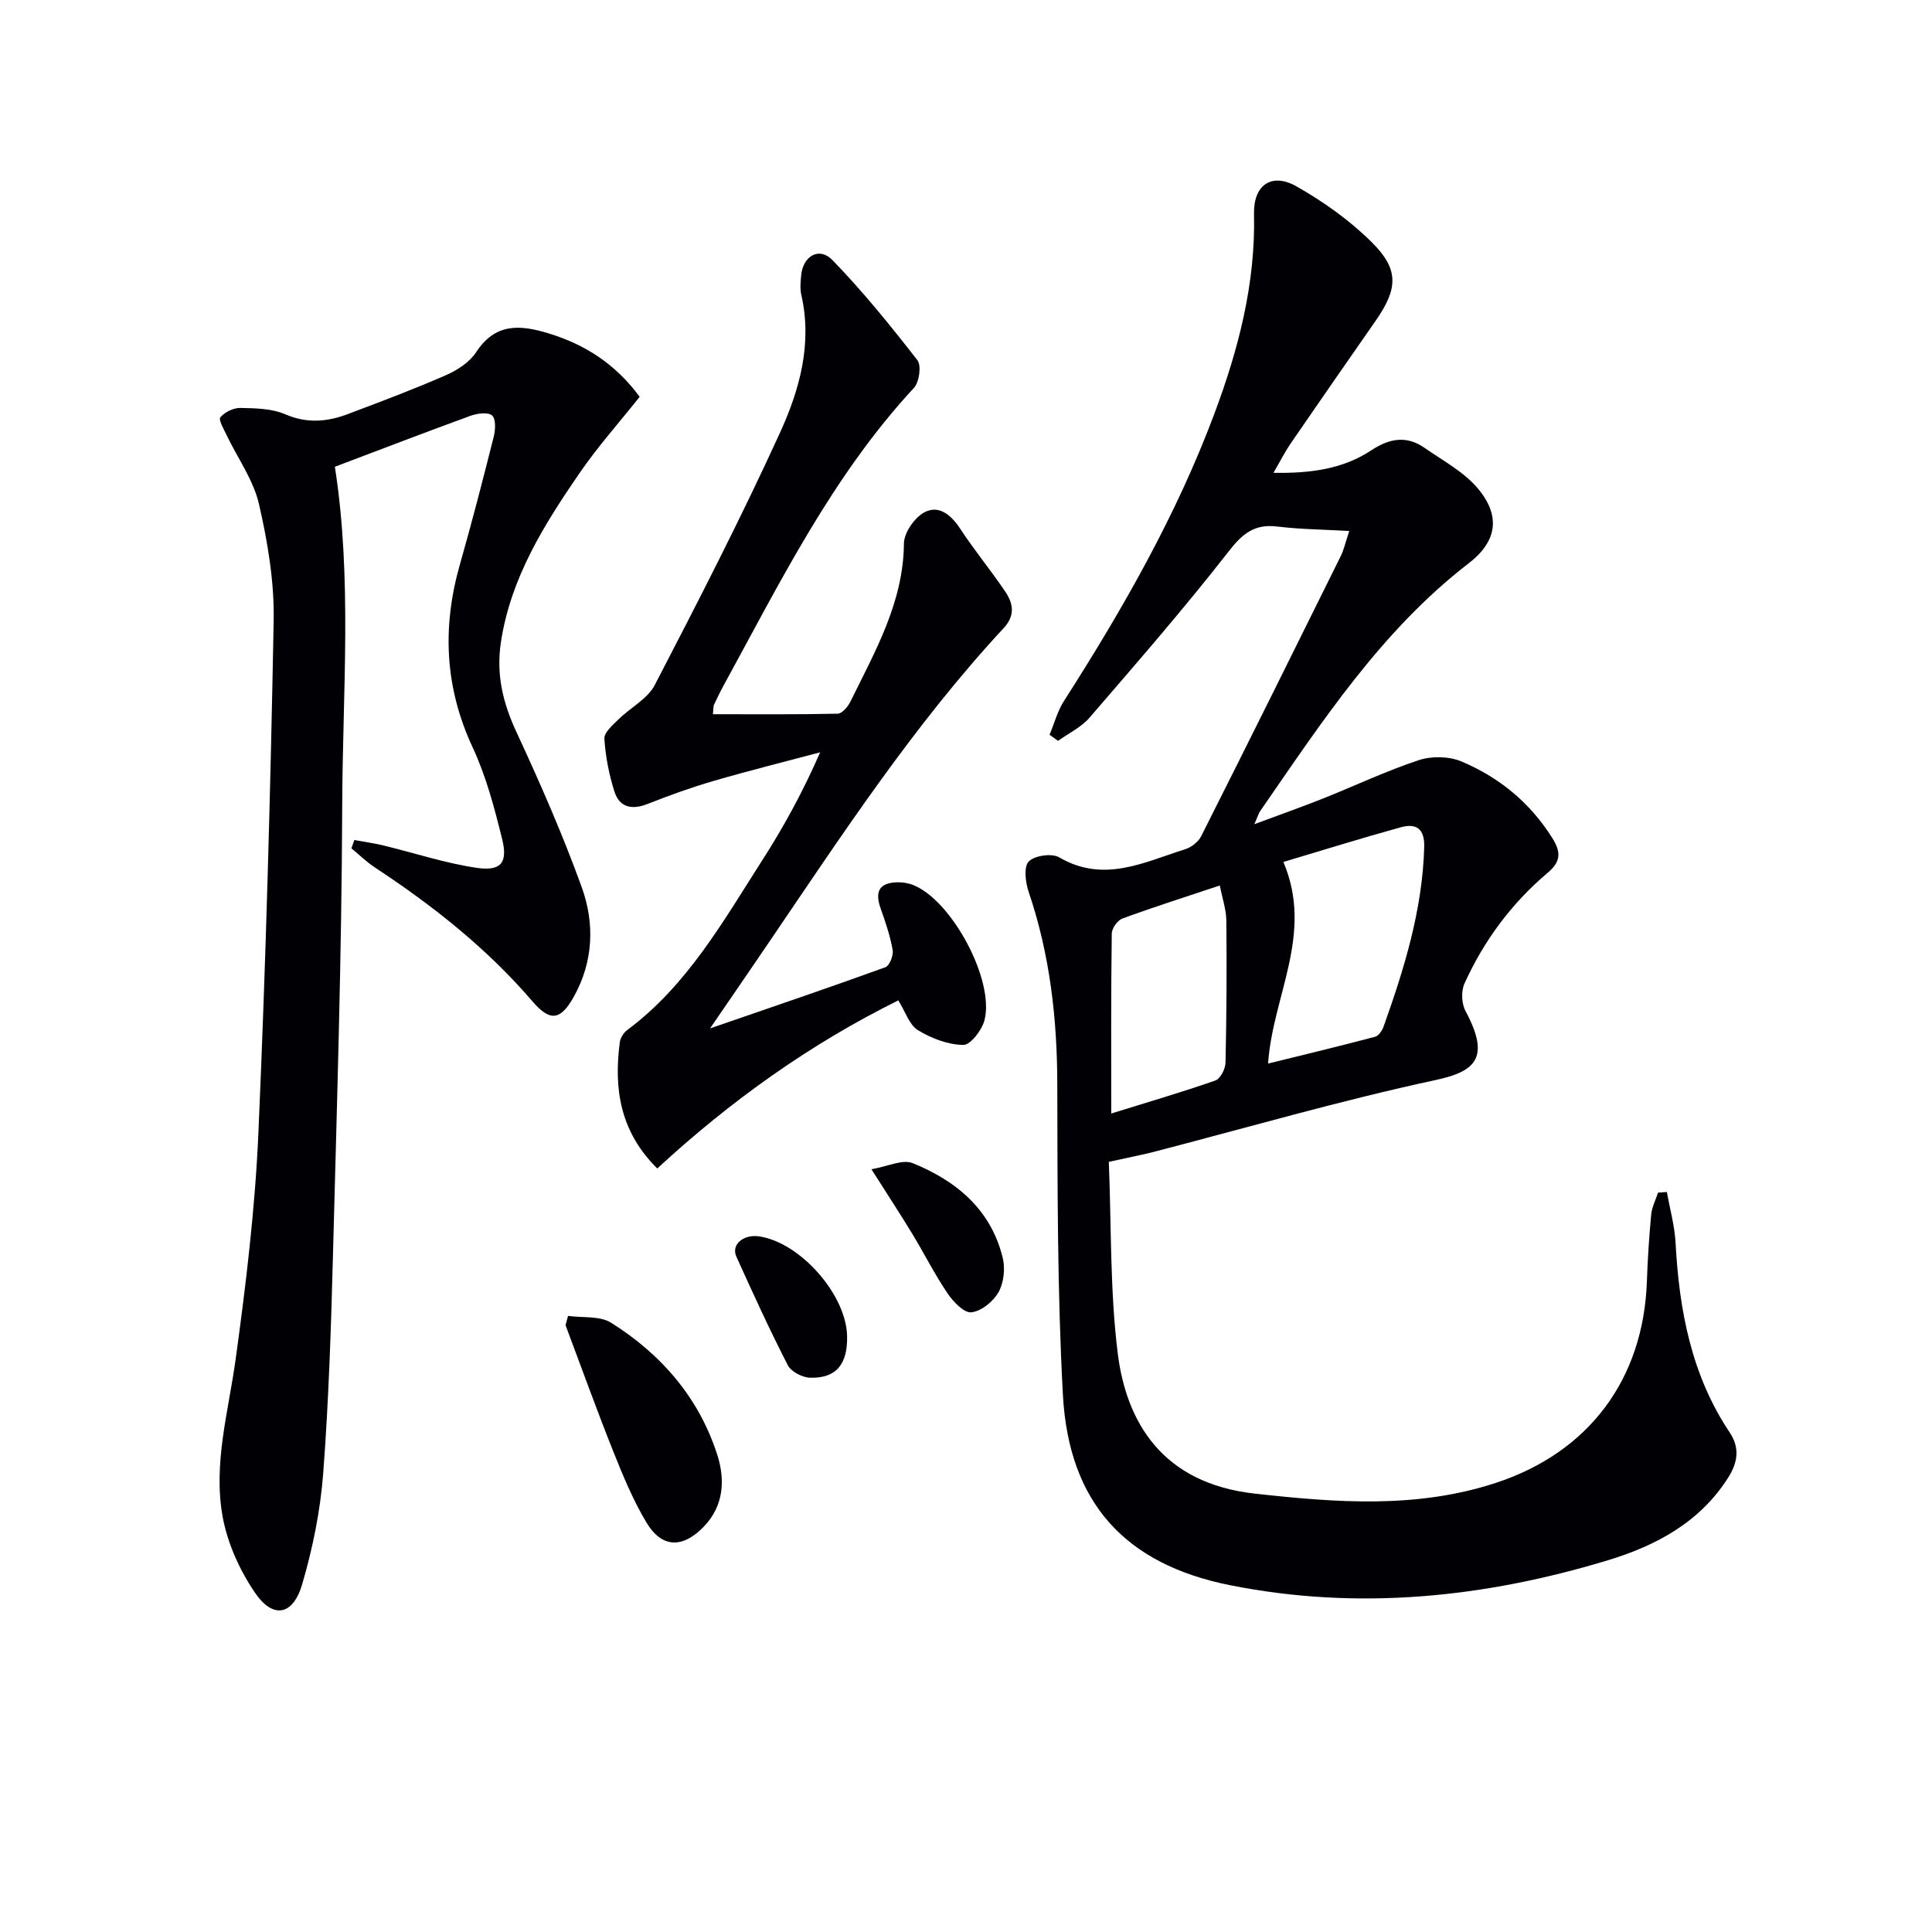
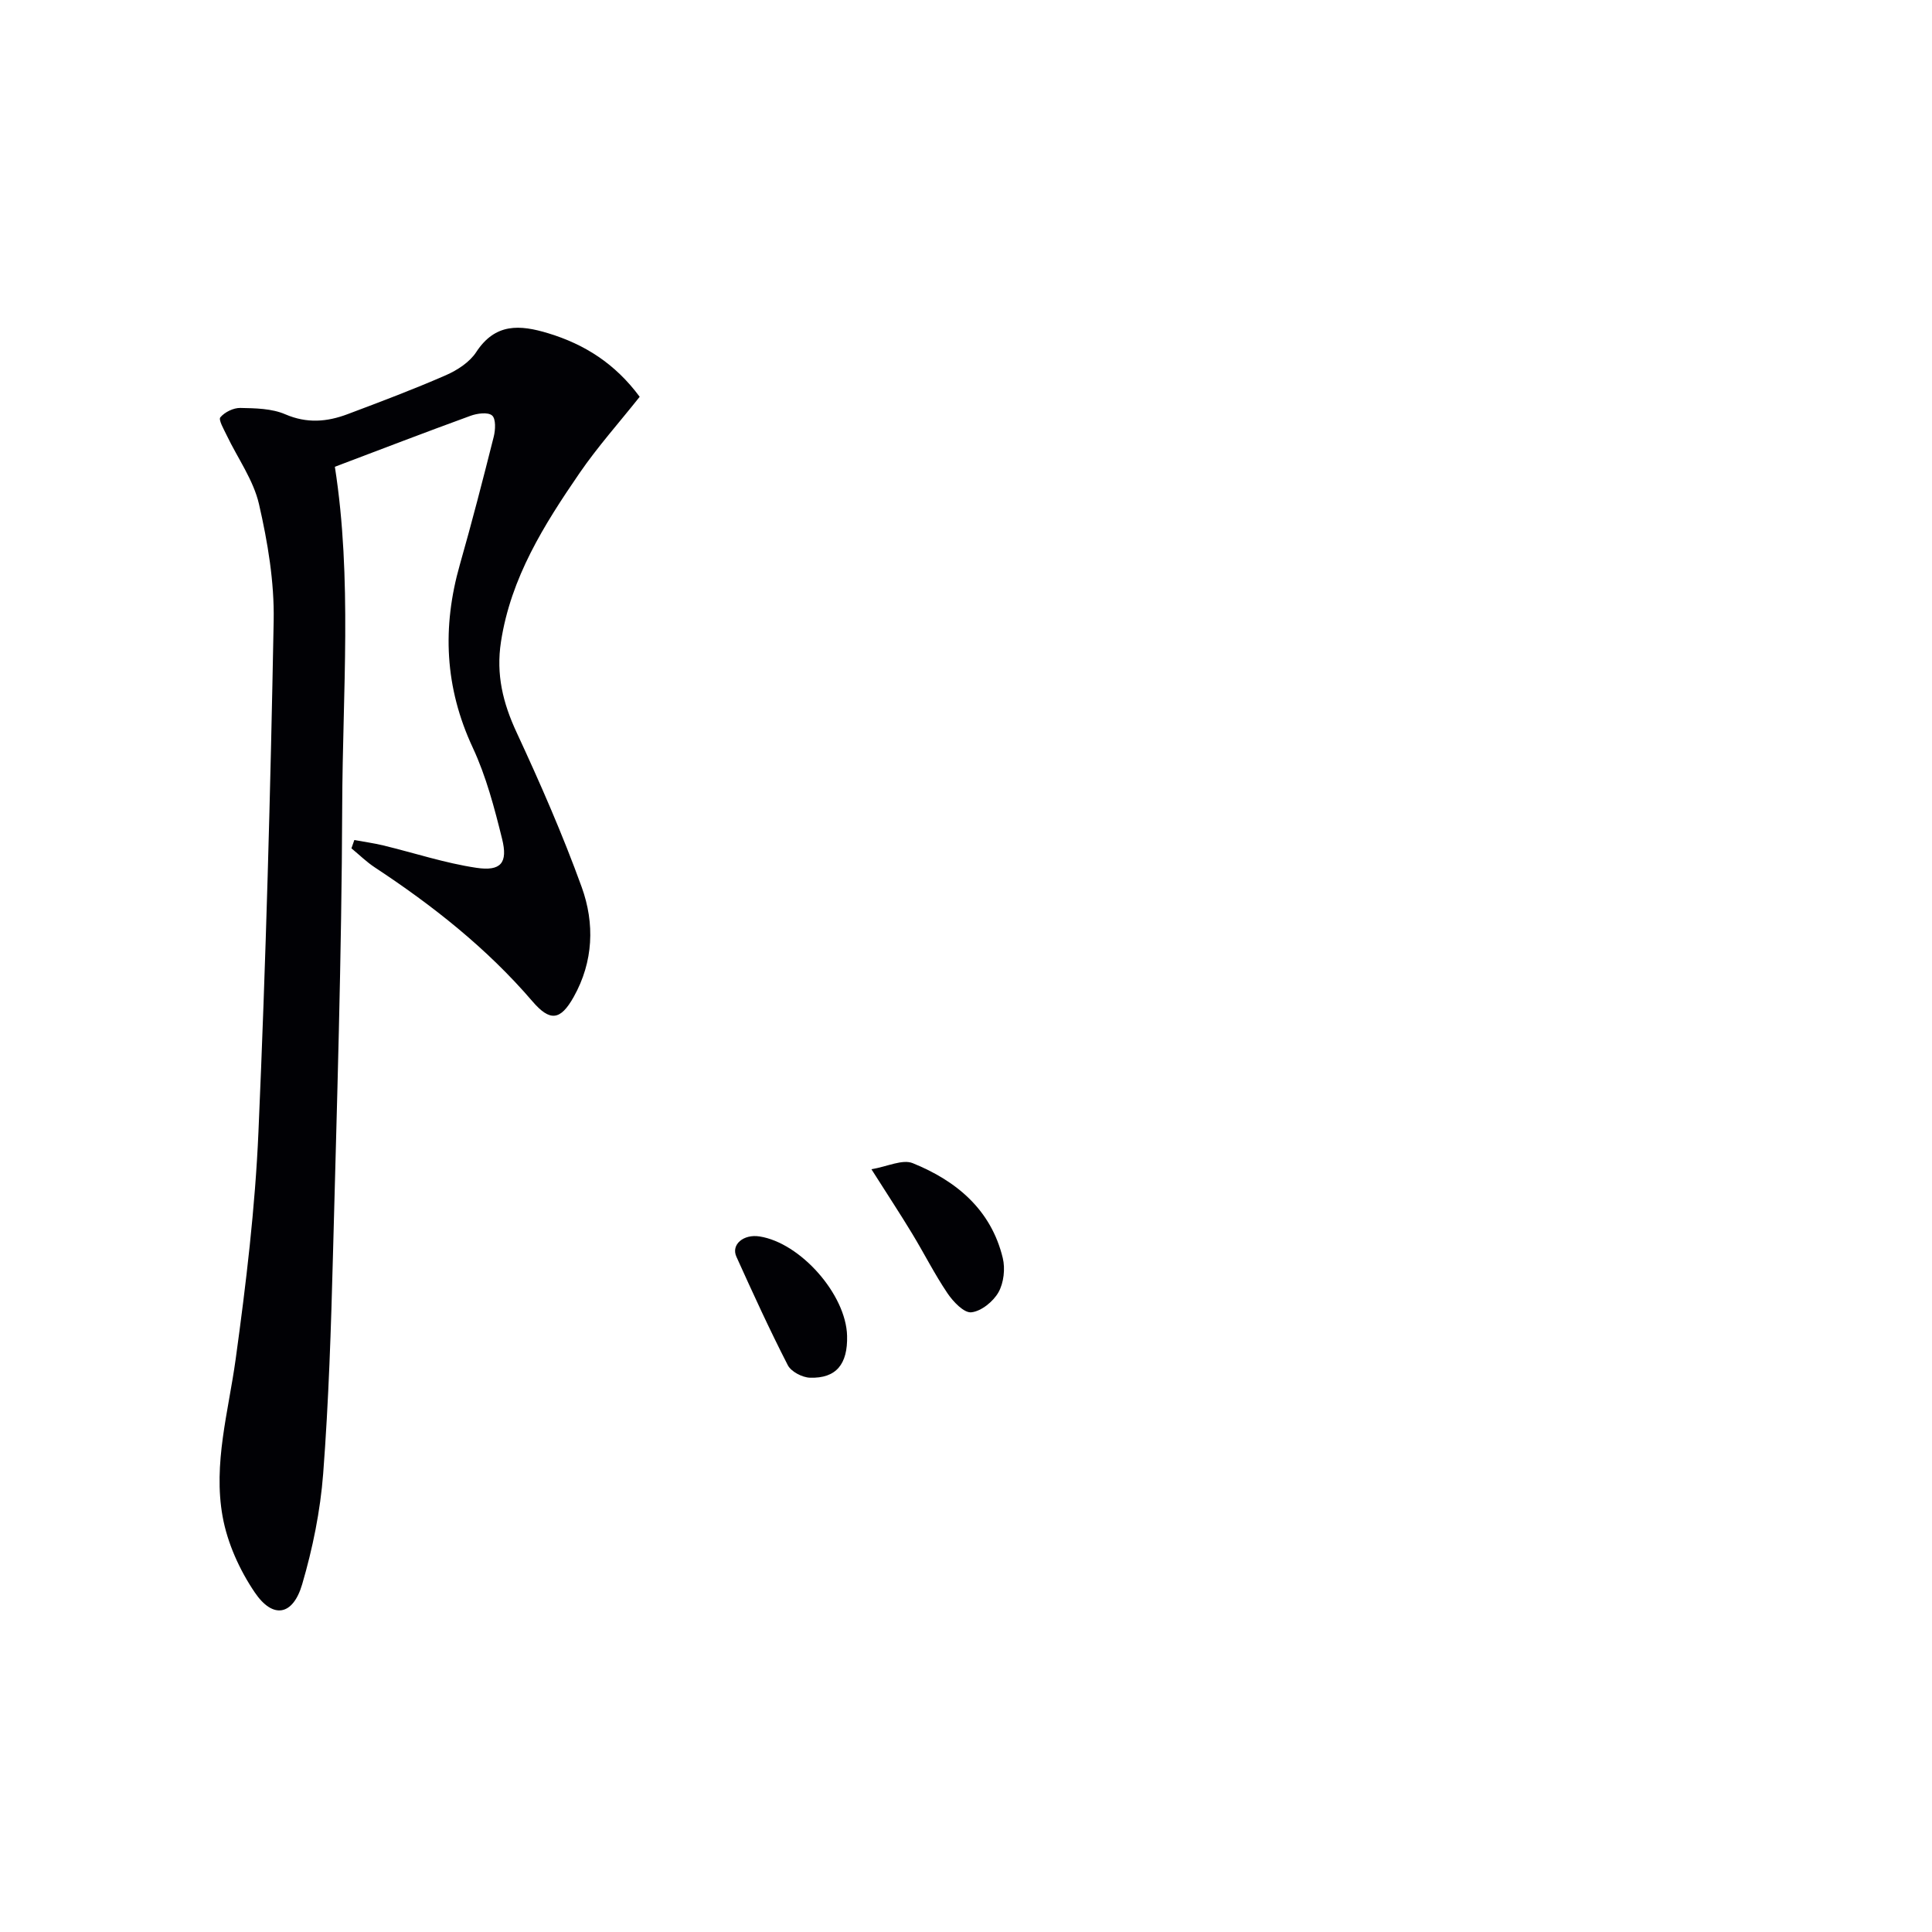
<svg xmlns="http://www.w3.org/2000/svg" enable-background="new 0 0 400 400" viewBox="0 0 400 400">
  <g fill="#010105">
-     <path d="m229.57 240.55c.54 13.42.23 26.63 1.84 39.6 1.75 14.1 9.08 26.96 28.41 29.09 16.8 1.86 33.44 3.16 49.86-2.22 19.29-6.33 30.59-21.45 31.29-41.75.16-4.61.46-9.21.89-13.8.15-1.55.93-3.04 1.42-4.55.61-.04 1.22-.08 1.83-.13.62 3.51 1.61 7 1.8 10.54.75 13.97 3.27 27.38 11.22 39.27 2.1 3.15 1.66 6.15-.27 9.23-5.86 9.31-14.94 14.16-24.94 17.2-25.63 7.77-51.72 10.45-78.24 5.17-21.68-4.32-33.4-17-34.62-39.44-1.16-21.42-1.11-42.92-1.16-64.39-.03-13.59-1.55-26.83-5.93-39.73-.67-1.97-1.05-5.18.02-6.28 1.21-1.24 4.79-1.75 6.32-.85 9.21 5.39 17.57.99 26.08-1.69 1.27-.4 2.71-1.51 3.3-2.69 9.73-19.31 19.34-38.68 28.93-58.06.58-1.16.85-2.47 1.73-5.13-5.35-.31-10.17-.35-14.93-.93-4.72-.57-7.18 1.48-10.06 5.18-9.19 11.79-19.03 23.08-28.8 34.41-1.71 1.99-4.31 3.21-6.5 4.78-.59-.42-1.17-.84-1.76-1.25.98-2.35 1.64-4.9 2.99-7.01 12.12-18.94 23.26-38.4 31.16-59.54 4.97-13.3 8.51-26.9 8.18-41.28-.14-5.94 3.59-8.65 8.78-5.72 5.58 3.15 10.98 7.01 15.53 11.5 5.78 5.7 5.51 9.69.84 16.38-5.9 8.46-11.78 16.94-17.62 25.44-1.18 1.73-2.12 3.62-3.5 5.99 7.71.14 14.41-.8 20.24-4.65 3.79-2.5 7.31-3.12 11.06-.5 3.77 2.63 8.06 4.91 10.96 8.33 4.83 5.7 4.06 10.99-1.79 15.51-18.15 13.99-30.43 32.86-43.21 51.33-.35.5-.51 1.12-1.22 2.73 5.31-1.98 9.78-3.55 14.18-5.3 6.63-2.64 13.11-5.73 19.87-7.96 2.66-.88 6.26-.81 8.83.27 7.8 3.29 14.19 8.51 18.79 15.83 1.82 2.89 1.85 4.87-.91 7.19-7.48 6.32-13.23 14.06-17.26 22.97-.71 1.57-.61 4.14.21 5.66 5.19 9.68 2.13 12.52-6.18 14.31-19.77 4.25-39.24 9.92-58.84 15-2.55.62-5.16 1.12-8.82 1.94zm32.97-20.35c7.56-1.86 14.88-3.62 22.16-5.55.75-.2 1.48-1.32 1.78-2.17 4.29-12.03 8.03-24.18 8.39-37.12.11-3.8-1.68-4.95-4.82-4.09-8.23 2.27-16.38 4.82-24.34 7.19 6.34 14.91-2.2 27.64-3.17 41.74zm-32.47 10.34c7.75-2.41 14.71-4.44 21.55-6.83 1.04-.36 2.08-2.41 2.11-3.69.22-9.8.27-19.6.17-29.4-.02-2.3-.83-4.6-1.35-7.29-7.34 2.45-13.8 4.5-20.16 6.84-1.02.37-2.2 2.04-2.21 3.13-.17 12.1-.11 24.21-.11 37.24z" />
-     <path d="m132.44 82.15c-4.28 5.39-8.72 10.36-12.46 15.81-7.34 10.7-14.22 21.63-16.26 34.92-1.04 6.77.4 12.65 3.23 18.74 4.88 10.51 9.55 21.17 13.49 32.06 2.71 7.51 2.43 15.41-1.65 22.7-2.75 4.92-4.92 5.18-8.57.92-9.41-10.97-20.62-19.81-32.63-27.72-1.73-1.14-3.22-2.62-4.83-3.94.2-.57.4-1.15.6-1.72 2 .37 4.03.64 6 1.12 6.42 1.55 12.76 3.66 19.27 4.63 5.09.76 6.56-1.02 5.32-6-1.59-6.42-3.3-12.94-6.08-18.9-5.79-12.42-6.36-24.9-2.66-37.88 2.5-8.77 4.78-17.61 7.01-26.46.36-1.43.47-3.72-.34-4.41-.86-.74-3.08-.44-4.47.07-9.34 3.4-18.62 6.97-28.08 10.55 3.62 23.11 1.6 46.74 1.52 70.29-.11 30.95-1.1 61.9-1.91 92.84-.4 15.12-.88 30.26-2.03 45.34-.59 7.71-2.17 15.47-4.35 22.9-1.91 6.51-6.06 7.23-9.81 1.69-3.15-4.64-5.67-10.22-6.66-15.71-1.98-10.95 1.2-21.72 2.7-32.58 2.15-15.62 4.04-31.35 4.72-47.1 1.54-35.24 2.49-70.51 3.15-105.78.15-8.05-1.23-16.27-3.04-24.16-1.15-4.99-4.41-9.49-6.68-14.24-.59-1.24-1.75-3.22-1.32-3.73.91-1.08 2.72-1.97 4.14-1.94 3.12.06 6.51.11 9.29 1.31 4.49 1.94 8.66 1.58 12.91-.02 6.83-2.57 13.68-5.15 20.36-8.07 2.37-1.04 4.91-2.69 6.28-4.79 3.94-6.02 9.01-5.68 14.88-3.9 7.58 2.3 13.88 6.3 18.96 13.16z" />
-     <path d="m185.98 207.12c-18.4 9.12-34.8 20.87-49.9 34.8-7.77-7.69-9.01-16.59-7.75-26.18.12-.89.8-1.93 1.53-2.48 12.5-9.3 19.93-22.63 28.09-35.36 4.38-6.84 8.29-13.99 11.85-22.14-7.36 1.96-14.76 3.8-22.08 5.93-4.62 1.35-9.17 2.99-13.65 4.76-3.24 1.28-5.8.73-6.85-2.54-1.13-3.54-1.86-7.29-2.09-10.99-.08-1.28 1.75-2.83 2.95-4.01 2.46-2.42 5.99-4.21 7.48-7.08 8.95-17.25 17.85-34.55 25.92-52.22 4.05-8.86 6.74-18.45 4.42-28.57-.29-1.27-.15-2.66-.03-3.99.34-4.01 3.72-6.03 6.45-3.23 6.31 6.49 12.04 13.59 17.61 20.74.87 1.12.4 4.55-.71 5.75-16.86 18.19-27.68 40.19-39.41 61.62-.72 1.31-1.36 2.66-2 4.01-.12.26-.07.61-.21 1.93 8.68 0 17.27.08 25.85-.11.91-.02 2.11-1.46 2.63-2.52 5.11-10.41 10.96-20.52 11.07-32.73.02-2.24 2.23-5.4 4.29-6.47 2.93-1.53 5.47.55 7.34 3.4 2.91 4.44 6.31 8.56 9.29 12.96 1.67 2.46 2.22 4.96-.27 7.64-18.53 19.97-33.4 42.68-48.64 65.12-3.79 5.59-7.62 11.15-12.15 17.76 12.95-4.47 24.66-8.44 36.29-12.66.86-.31 1.71-2.44 1.52-3.54-.51-2.91-1.47-5.76-2.47-8.56-1.29-3.62-.3-5.4 3.45-5.49 1.13-.03 2.36.18 3.4.62 7.92 3.27 16.72 19.63 14.64 27.89-.52 2.06-2.9 5.18-4.4 5.16-3.18-.04-6.62-1.36-9.4-3.06-1.76-1.07-2.55-3.75-4.06-6.16z" />
-     <path d="m117.61 272.44c3.01.43 6.58-.05 8.93 1.43 10.38 6.52 18.17 15.52 21.96 27.32 1.65 5.12 1.4 10.58-2.82 14.92-4.37 4.51-8.67 4.42-11.86-.92-2.78-4.66-4.89-9.77-6.91-14.84-3.43-8.6-6.56-17.31-9.82-25.98.18-.64.35-1.29.52-1.93z" />
+     <path d="m132.44 82.15c-4.28 5.39-8.72 10.36-12.46 15.81-7.34 10.7-14.22 21.63-16.26 34.92-1.04 6.77.4 12.65 3.23 18.74 4.88 10.51 9.55 21.17 13.49 32.06 2.71 7.51 2.43 15.41-1.65 22.7-2.75 4.92-4.92 5.18-8.57.92-9.41-10.97-20.62-19.81-32.63-27.72-1.73-1.14-3.22-2.62-4.83-3.94.2-.57.4-1.15.6-1.72 2 .37 4.03.64 6 1.12 6.42 1.55 12.76 3.66 19.27 4.63 5.09.76 6.56-1.02 5.32-6-1.59-6.42-3.3-12.94-6.08-18.9-5.79-12.42-6.36-24.9-2.66-37.88 2.5-8.77 4.78-17.61 7.01-26.46.36-1.43.47-3.72-.34-4.41-.86-.74-3.08-.44-4.47.07-9.34 3.4-18.62 6.97-28.08 10.55 3.62 23.11 1.6 46.74 1.52 70.29-.11 30.95-1.1 61.9-1.91 92.84-.4 15.12-.88 30.26-2.03 45.34-.59 7.71-2.17 15.47-4.35 22.9-1.91 6.51-6.06 7.23-9.81 1.69-3.15-4.64-5.67-10.22-6.66-15.71-1.98-10.95 1.2-21.72 2.7-32.58 2.15-15.62 4.04-31.35 4.72-47.1 1.54-35.24 2.49-70.51 3.15-105.78.15-8.05-1.23-16.27-3.04-24.16-1.15-4.99-4.41-9.49-6.68-14.24-.59-1.24-1.75-3.22-1.32-3.73.91-1.08 2.72-1.97 4.14-1.94 3.12.06 6.51.11 9.29 1.31 4.49 1.94 8.66 1.58 12.91-.02 6.83-2.57 13.68-5.15 20.36-8.07 2.37-1.04 4.91-2.69 6.28-4.79 3.94-6.02 9.01-5.68 14.88-3.9 7.58 2.3 13.88 6.3 18.96 13.16" />
    <path d="m180.42 242.08c3.31-.56 6.42-2.12 8.55-1.26 9.04 3.66 16.22 9.63 18.64 19.63.54 2.22.21 5.16-.89 7.11-1.09 1.92-3.57 3.93-5.62 4.14-1.52.16-3.76-2.2-4.94-3.95-2.68-3.97-4.84-8.28-7.33-12.38-2.4-3.96-4.94-7.83-8.41-13.29z" />
    <path d="m175.38 276.57c.15 5.88-2.26 8.84-7.68 8.67-1.6-.05-3.91-1.25-4.6-2.6-3.78-7.37-7.23-14.91-10.64-22.46-1.14-2.51 1.48-4.71 4.79-4.19 8.48 1.32 17.92 12.02 18.13 20.58z" />
  </g>
</svg>